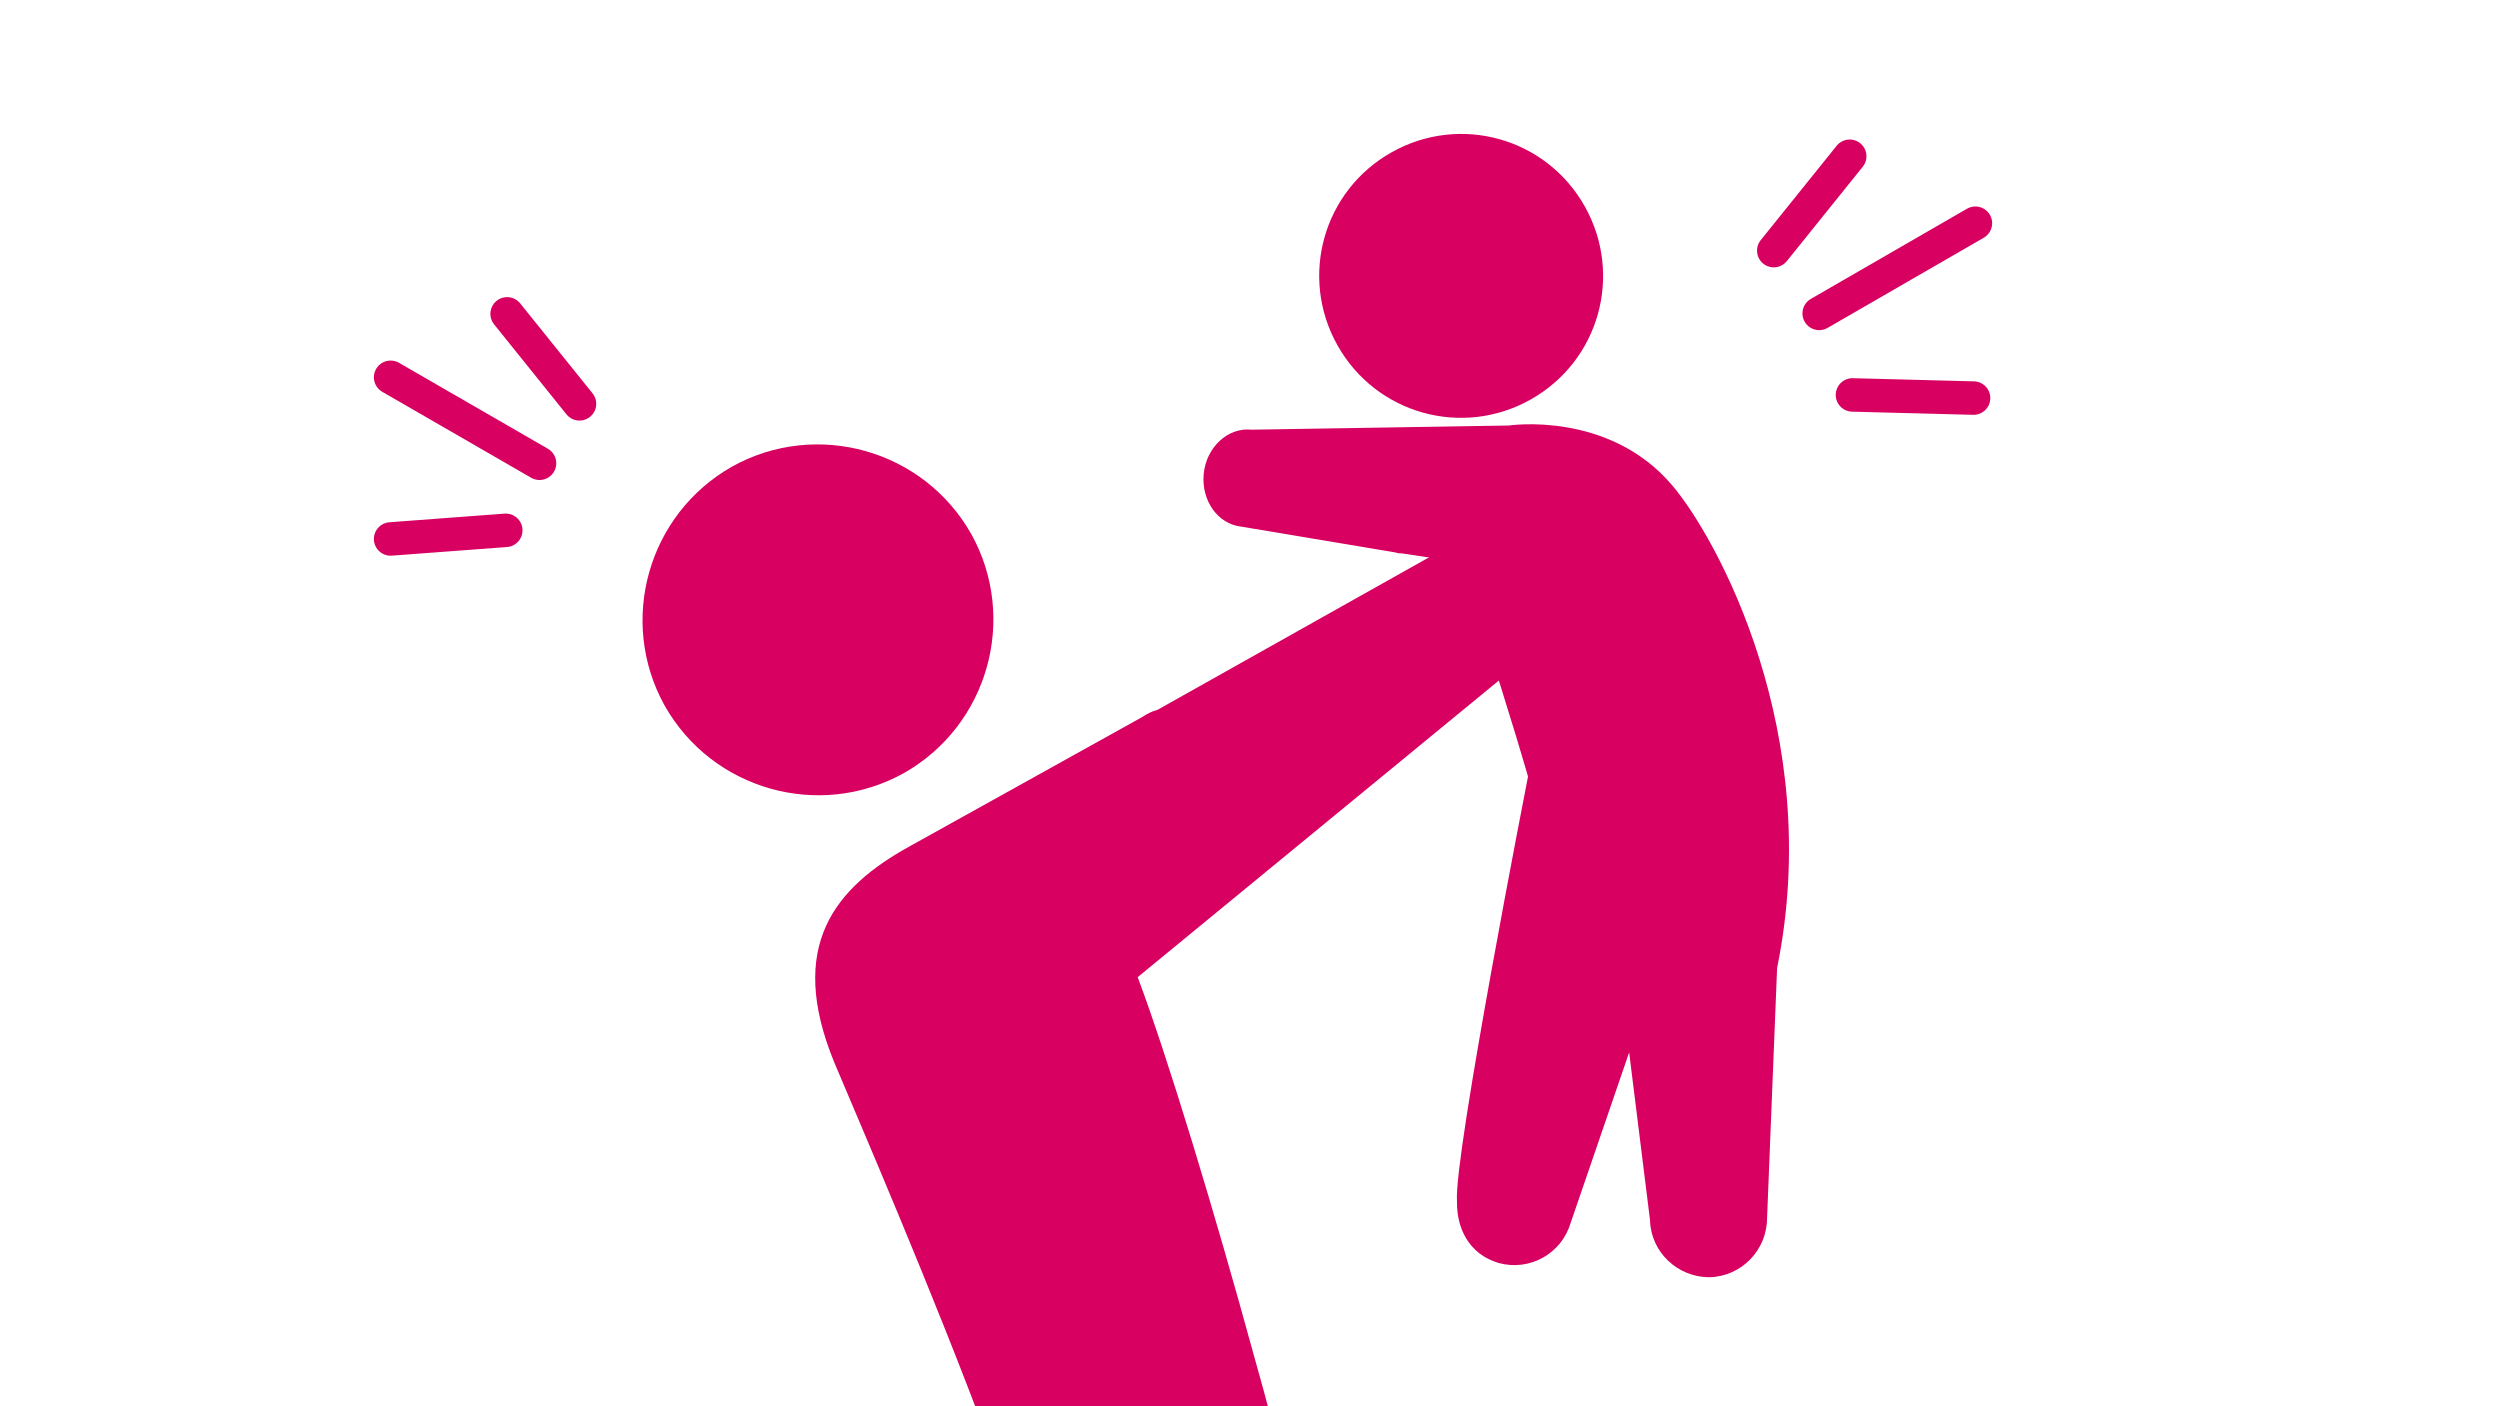
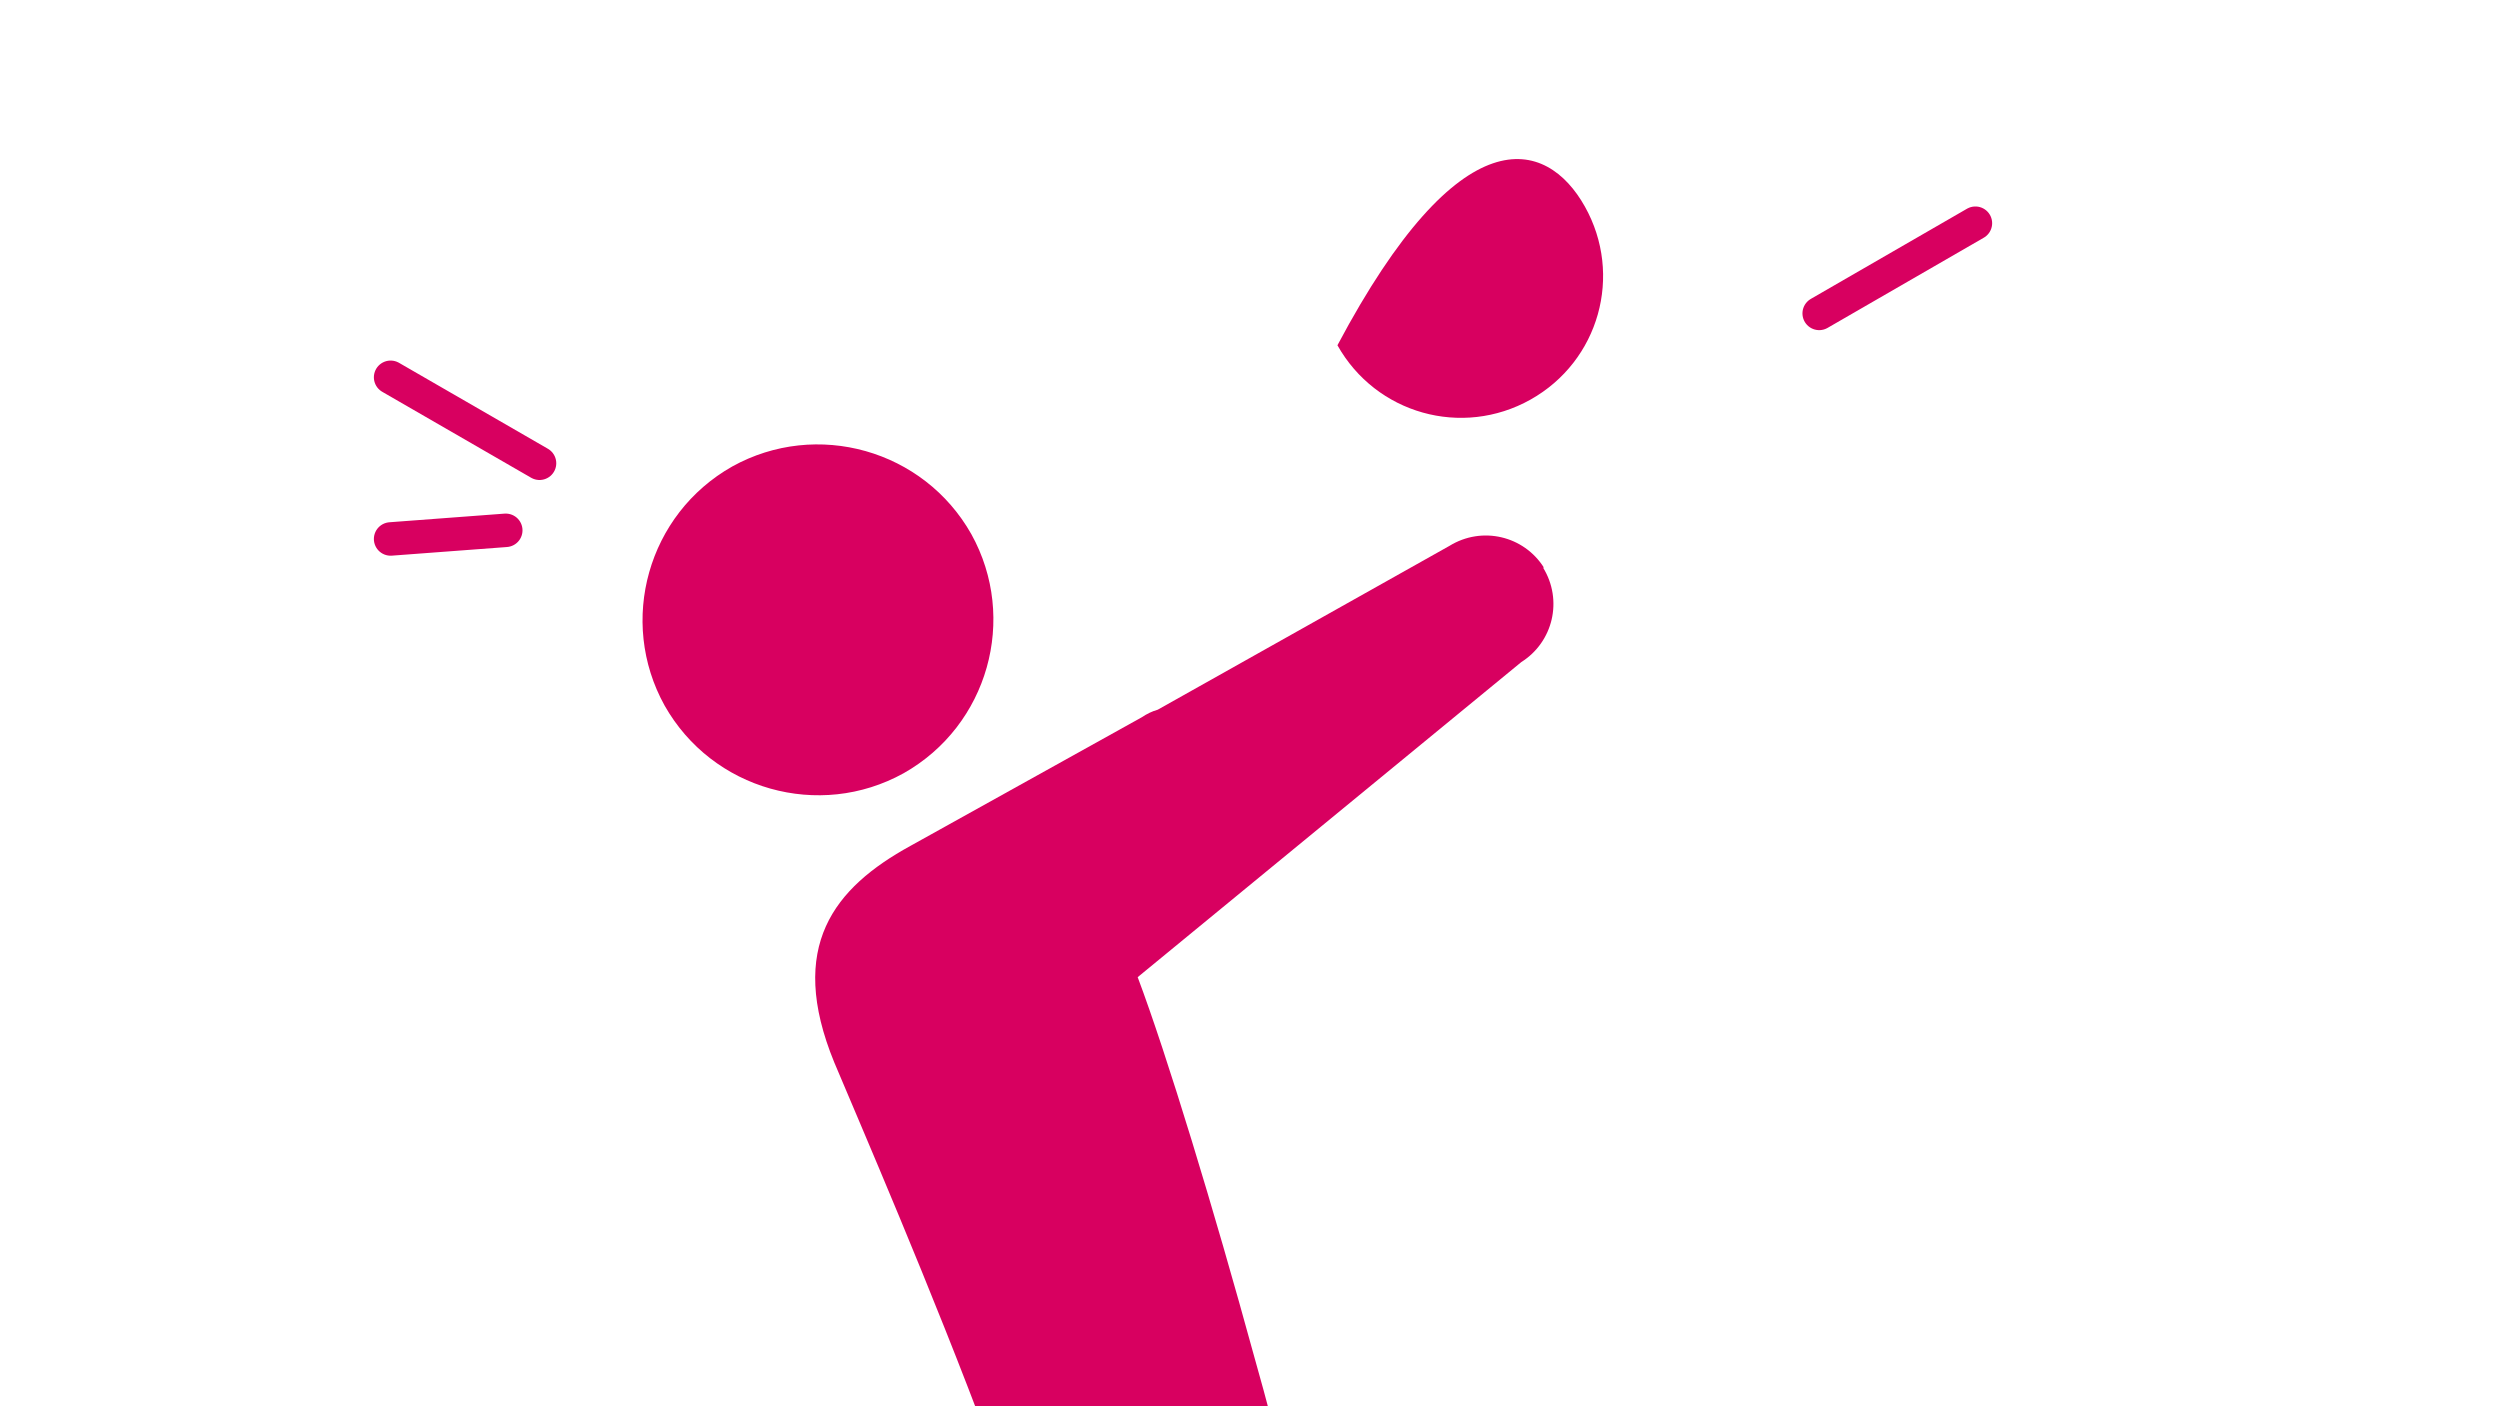
<svg xmlns="http://www.w3.org/2000/svg" width="224" height="126" viewBox="0 0 224 126" fill="none">
  <g clip-path="url(#clip0_1138_4391)">
    <path d="M80.966 69.281C73.402 73.475 63.816 70.778 59.547 63.214C55.353 55.65 58.049 46.064 65.613 41.795C73.177 37.601 82.764 40.297 87.032 47.861C91.227 55.425 88.53 65.012 80.966 69.281Z" fill="#D80060" />
-     <path d="M137.135 35.804C130.994 39.249 123.28 37.077 119.835 30.936C116.39 24.795 118.562 17.081 124.703 13.636C130.844 10.191 138.558 12.363 142.003 18.504C145.448 24.645 143.276 32.359 137.135 35.804Z" fill="#D80060" />
-     <path d="M130.545 107.625C130.245 103.581 136.91 69.58 136.91 69.58C136.91 69.58 135.488 64.562 132.567 55.575C131.893 53.478 131.369 51.831 131.069 50.408L125.602 49.584C125.452 49.584 125.227 49.584 125.078 49.509L111.223 47.187C109.126 46.963 107.628 44.866 107.852 42.469C108.077 40.073 110.024 38.275 112.121 38.5C112.121 38.5 135.038 38.126 135.188 38.126C135.188 38.126 144.1 36.777 149.792 43.443C153.836 48.161 163.497 65.761 159.228 86.731L158.33 109.123C158.33 111.969 156.083 114.366 153.162 114.441C150.316 114.441 147.92 112.194 147.845 109.348L145.972 94.295L140.73 109.573C139.906 112.344 137.06 113.916 134.289 113.167C131.518 112.344 130.545 109.947 130.545 107.775V107.625Z" fill="#D80060" />
+     <path d="M137.135 35.804C130.994 39.249 123.28 37.077 119.835 30.936C130.844 10.191 138.558 12.363 142.003 18.504C145.448 24.645 143.276 32.359 137.135 35.804Z" fill="#D80060" />
    <path d="M138.334 50.857C136.537 48.011 132.792 47.113 129.871 48.91L103.734 63.589C103.21 63.739 102.76 63.963 102.311 64.263L81.566 75.796C74.751 79.541 70.482 84.783 74.751 95.193C76.922 100.361 83.513 115.564 88.755 129.644C91.377 136.684 93.698 143.424 95.196 148.442C96.469 152.486 96.993 155.781 96.993 155.706C97.892 160.125 98.491 164.918 99.016 169.786C99.54 174.654 99.989 179.522 100.364 184.465C101.337 197.646 101.936 199.219 102.536 212.624C102.536 216.968 106.13 220.413 110.549 220.413C114.968 220.413 118.562 216.893 118.562 212.624C119.162 199.144 119.761 197.496 119.985 183.866C120.06 177.275 120.135 170.685 119.836 163.944C119.761 158.103 119.087 152.486 119.087 152.411C119.087 152.411 119.012 151.437 118.787 149.715C118.712 148.816 118.562 147.768 118.338 146.569C118.263 145.97 118.113 145.296 117.963 144.547L117.514 142.3C116.316 136.758 114.593 129.344 112.421 121.705C108.752 108.299 104.558 94.519 101.936 87.554L136.312 59.32C139.158 57.523 140.056 53.778 138.259 50.857H138.334Z" fill="#D80060" />
    <path d="M163 28.081L176.996 20" stroke="#D80060" stroke-width="3" stroke-linecap="round" />
-     <path d="M158.93 22.456L165.734 14" stroke="#D80060" stroke-width="3" stroke-linecap="round" />
-     <path d="M165.981 35.386L176.831 35.668" stroke="#D80060" stroke-width="3" stroke-linecap="round" />
    <path d="M48.341 41.508L34.999 33.806" stroke="#D80060" stroke-width="3" stroke-linecap="round" />
-     <path d="M51.923 36.183L45.438 28.122" stroke="#D80060" stroke-width="3" stroke-linecap="round" />
    <path d="M45.316 47.517L34.999 48.291" stroke="#D80060" stroke-width="3" stroke-linecap="round" />
  </g>
  <defs>
    <clipPath id="clip0_1138_4391">
      <rect width="224" height="126" fill="white" />
    </clipPath>
  </defs>
</svg>